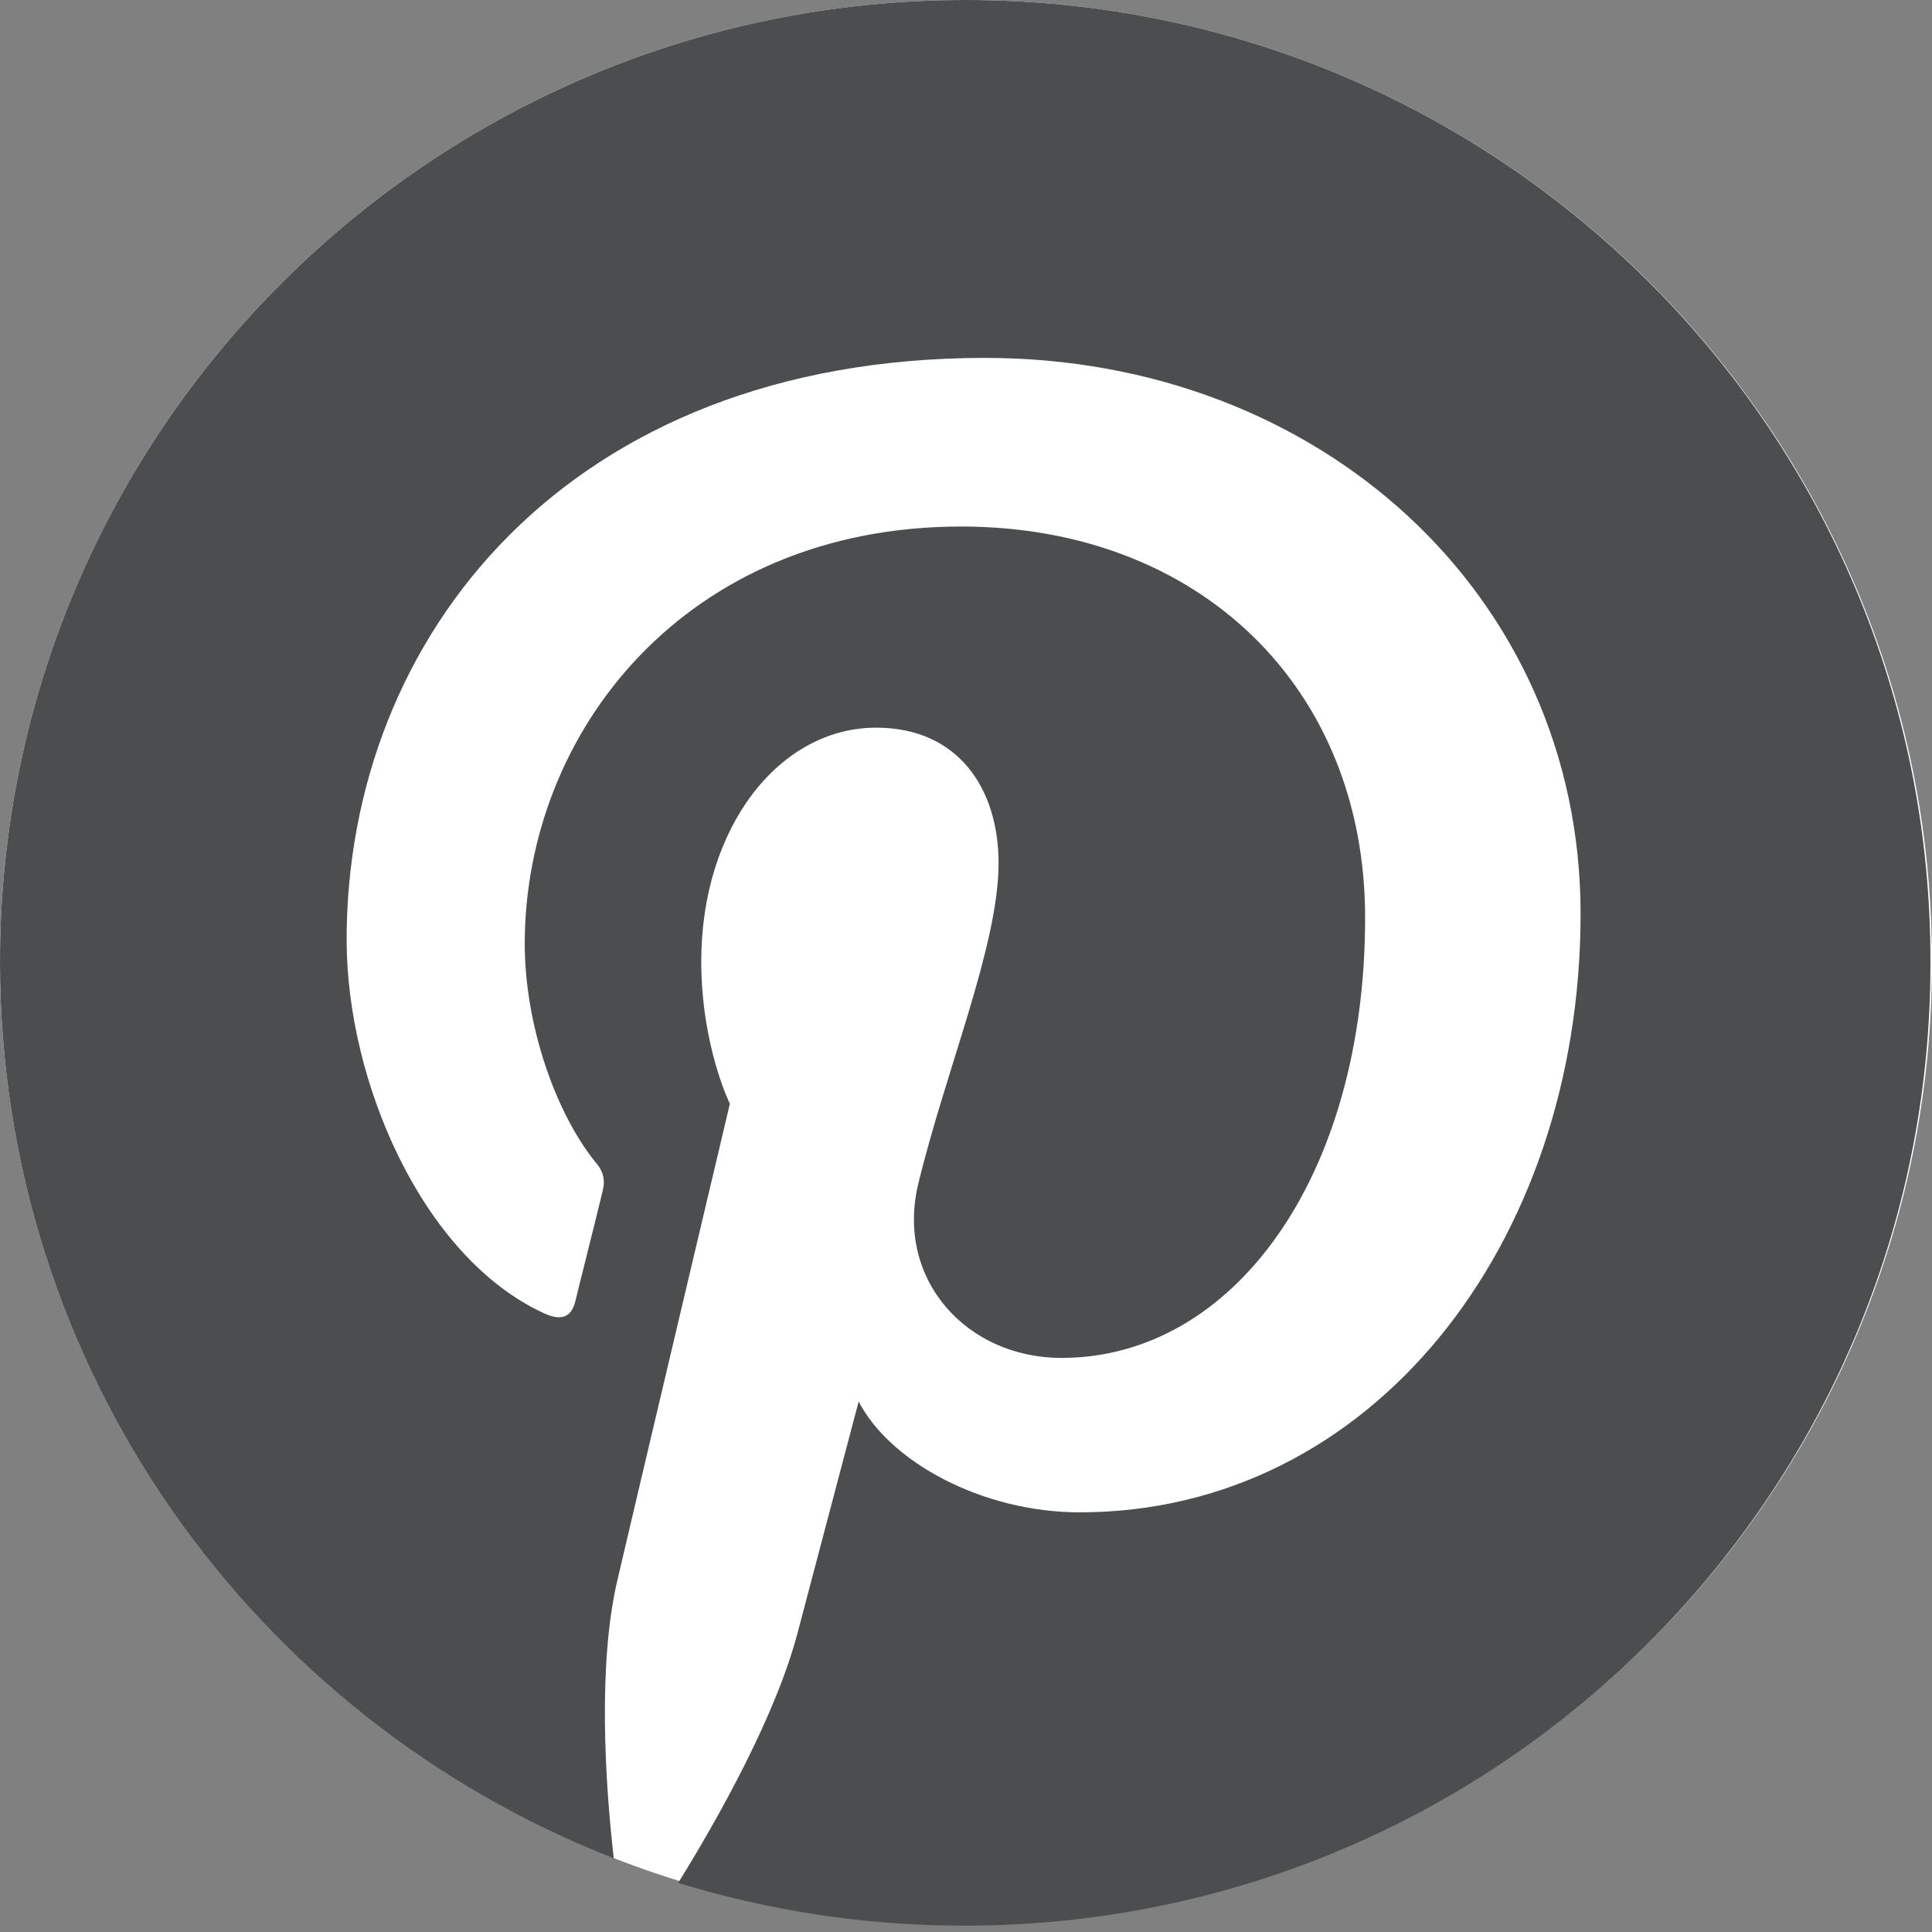
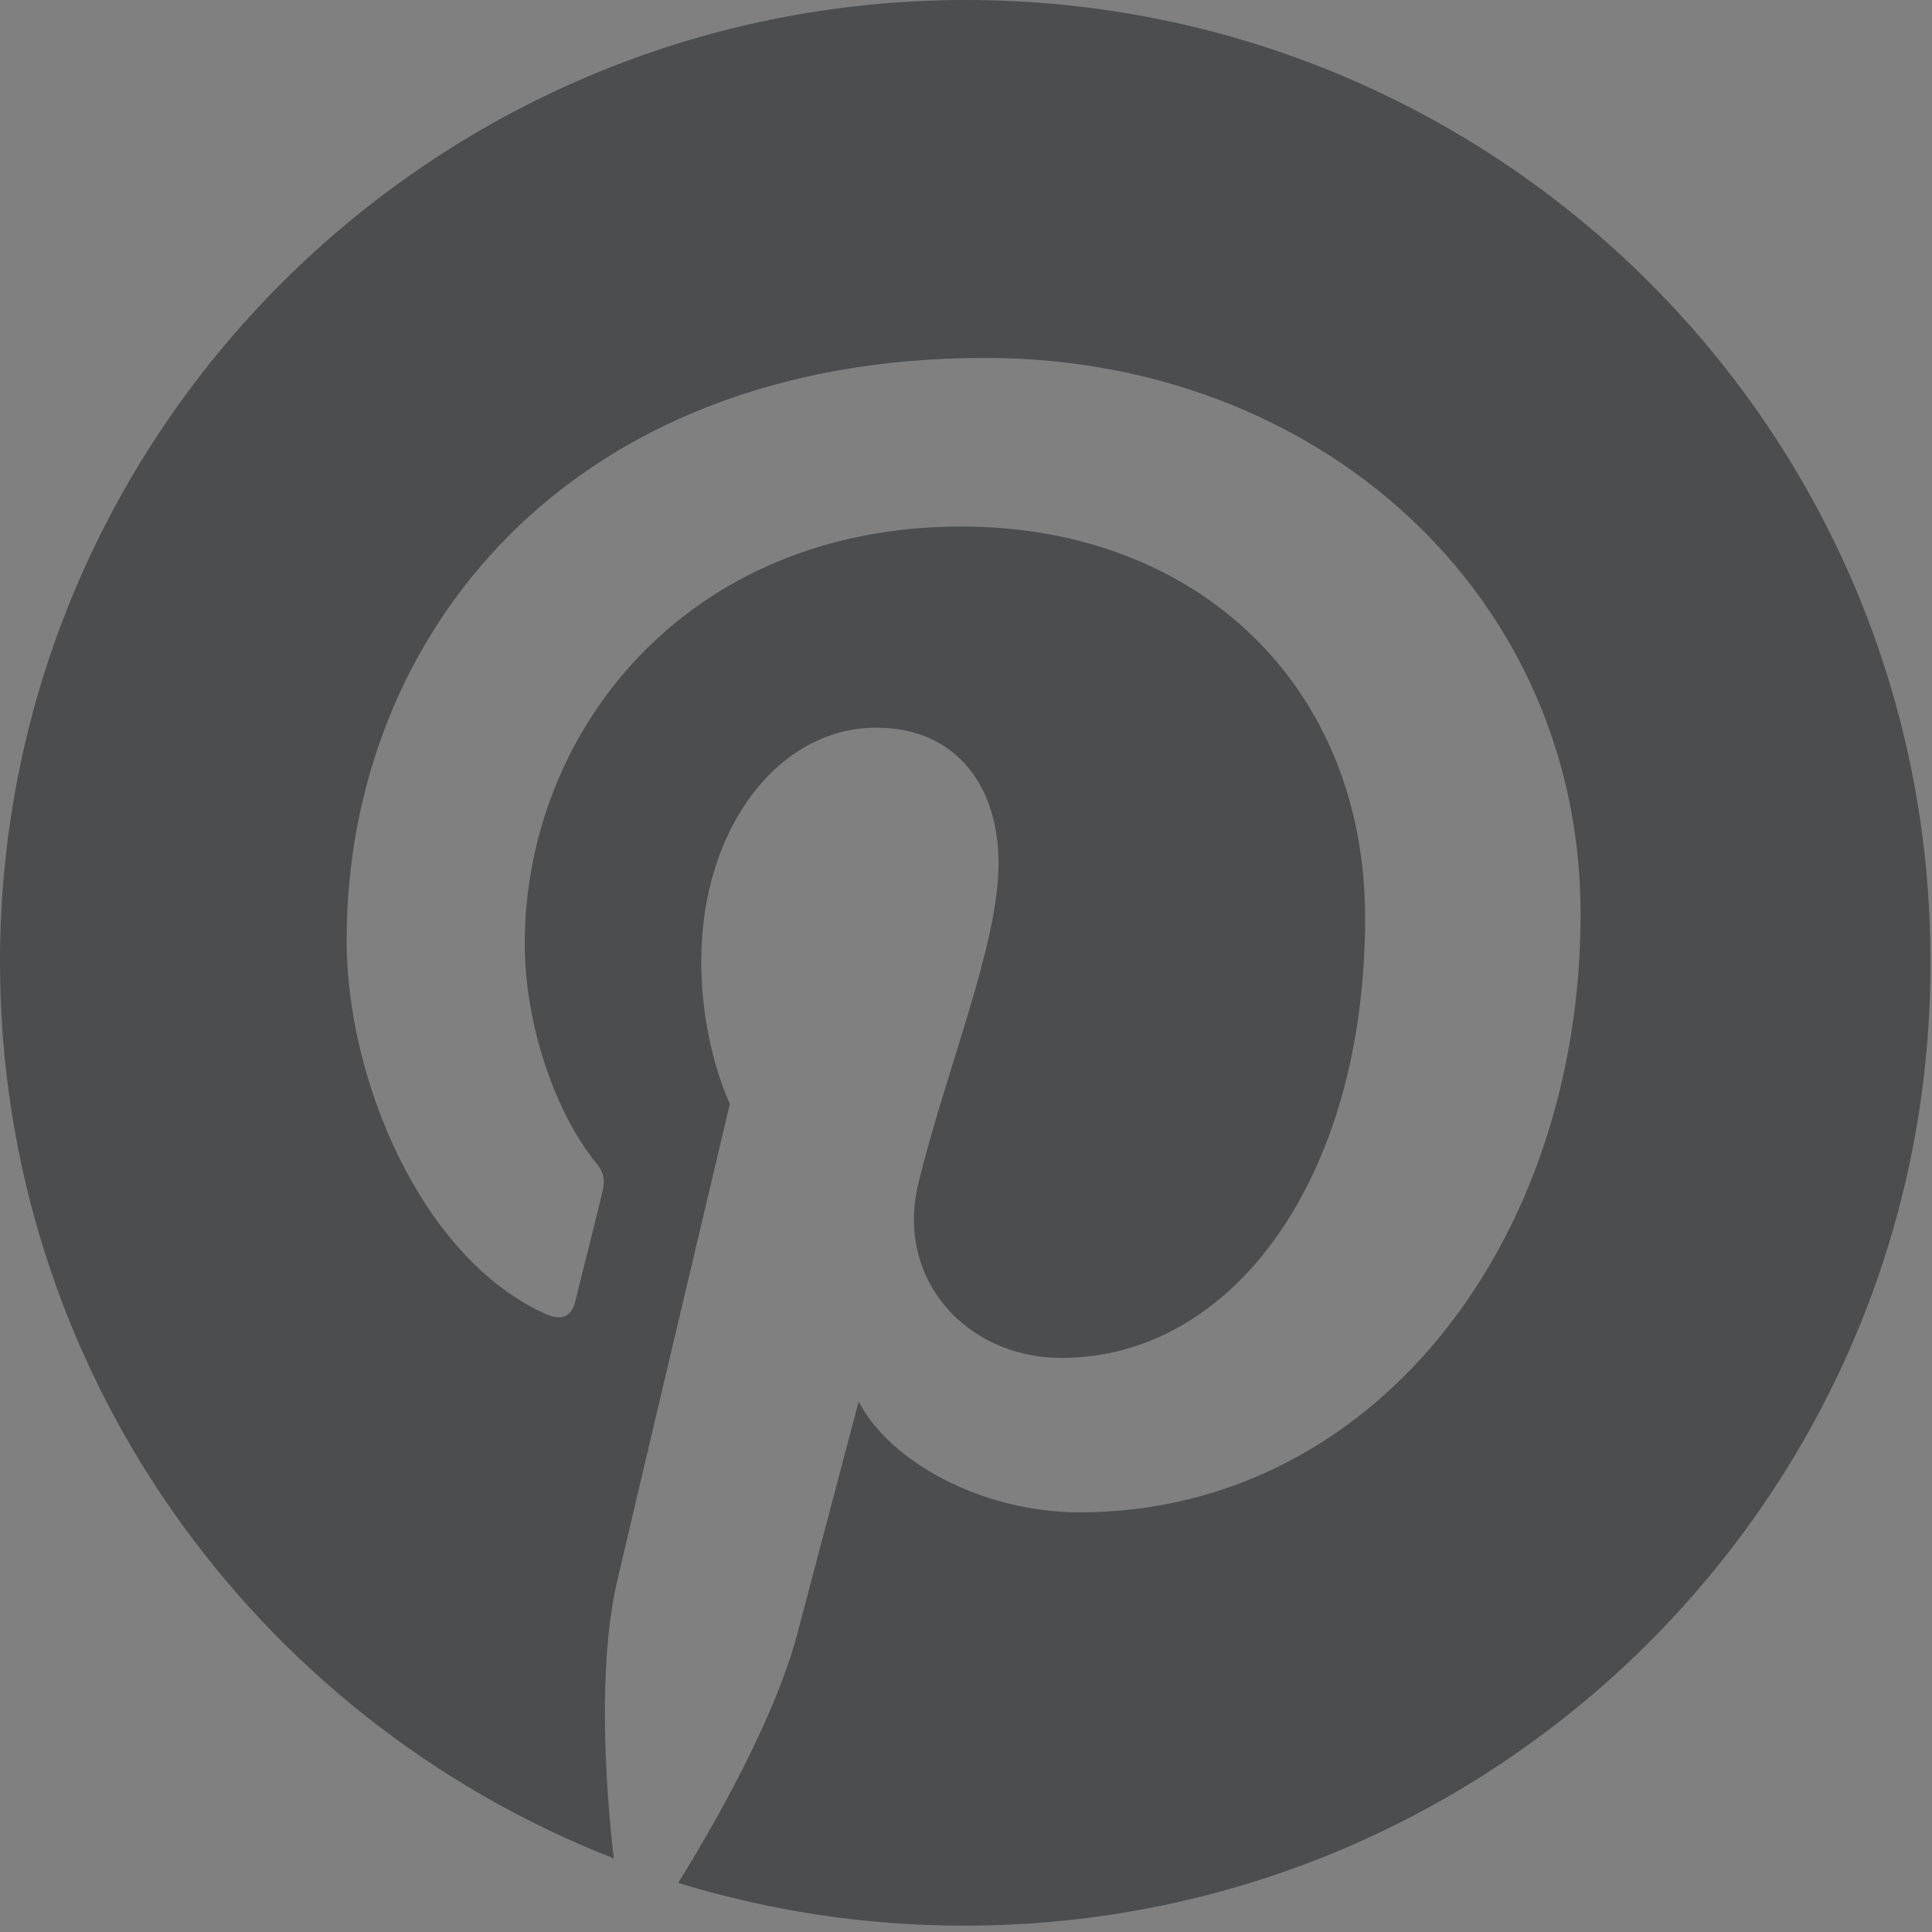
<svg xmlns="http://www.w3.org/2000/svg" width="36" height="36" viewBox="0 0 36 36" fill="none">
  <rect x="0" y="0" width="36" height="36" fill="#808080" stroke="none" />
-   <path d="M18 35.852C27.941 35.852 36 27.827 36 17.926C36 8.026 27.941 0 18 0C8.059 0 0 8.026 0 17.926C0 27.827 8.059 35.852 18 35.852Z" fill="white" />
  <path d="M18 0C8.059 0 0 8.026 0 17.926C0 25.525 4.741 32.016 11.437 34.628C11.274 33.212 11.141 31.028 11.496 29.479C11.822 28.077 13.6 20.567 13.6 20.567C13.6 20.567 13.067 19.49 13.067 17.912C13.067 15.418 14.518 13.559 16.326 13.559C17.867 13.559 18.607 14.71 18.607 16.082C18.607 17.616 17.63 19.918 17.111 22.057C16.681 23.843 18.015 25.303 19.778 25.303C22.978 25.303 25.437 21.939 25.437 17.1C25.437 12.807 22.341 9.811 17.911 9.811C12.785 9.811 9.778 13.633 9.778 17.587C9.778 19.121 10.37 20.774 11.111 21.674C11.259 21.851 11.274 22.013 11.23 22.19C11.096 22.751 10.785 23.975 10.726 24.226C10.652 24.551 10.459 24.625 10.118 24.462C7.867 23.415 6.459 20.154 6.459 17.513C6.459 11.862 10.578 6.669 18.356 6.669C24.593 6.669 29.452 11.095 29.452 17.026C29.452 23.208 25.541 28.18 20.119 28.18C18.296 28.18 16.578 27.236 16 26.115C16 26.115 15.096 29.538 14.874 30.379C14.474 31.943 13.378 33.89 12.637 35.085C14.326 35.602 16.104 35.882 17.97 35.882C27.911 35.882 35.971 27.856 35.971 17.956C36 8.026 27.941 0 18 0Z" fill="#4B4D4F" />
</svg>